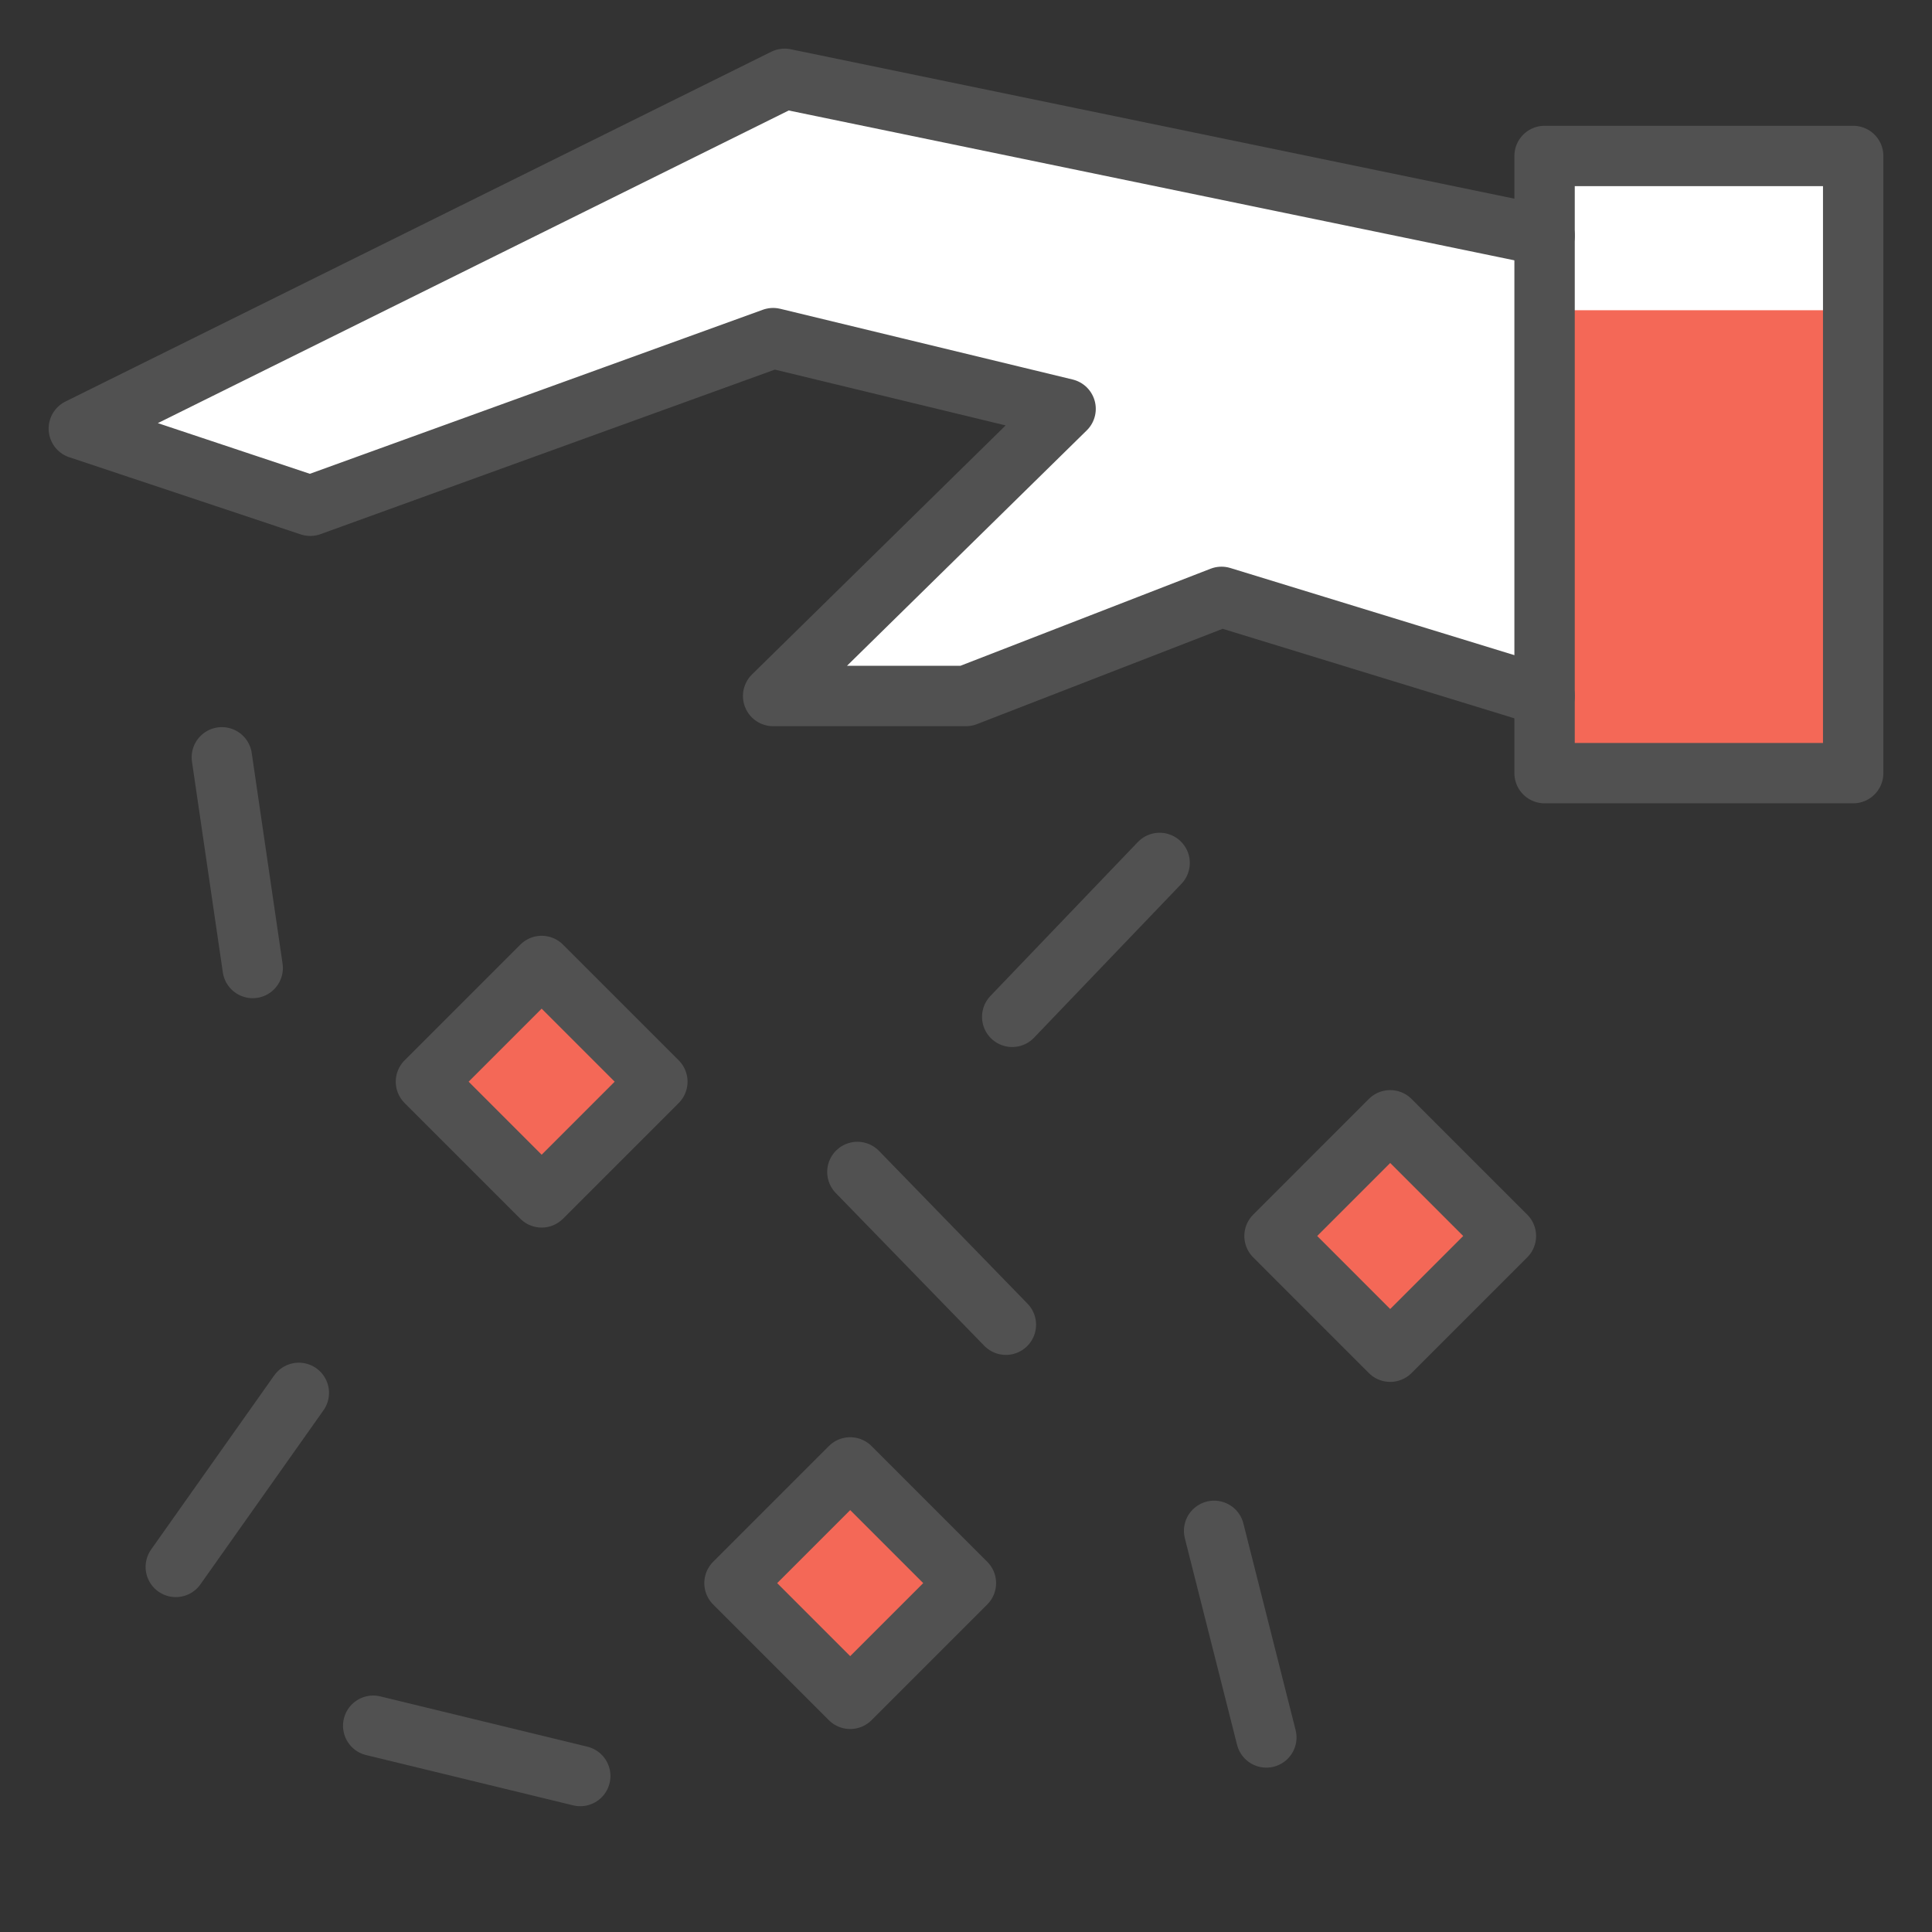
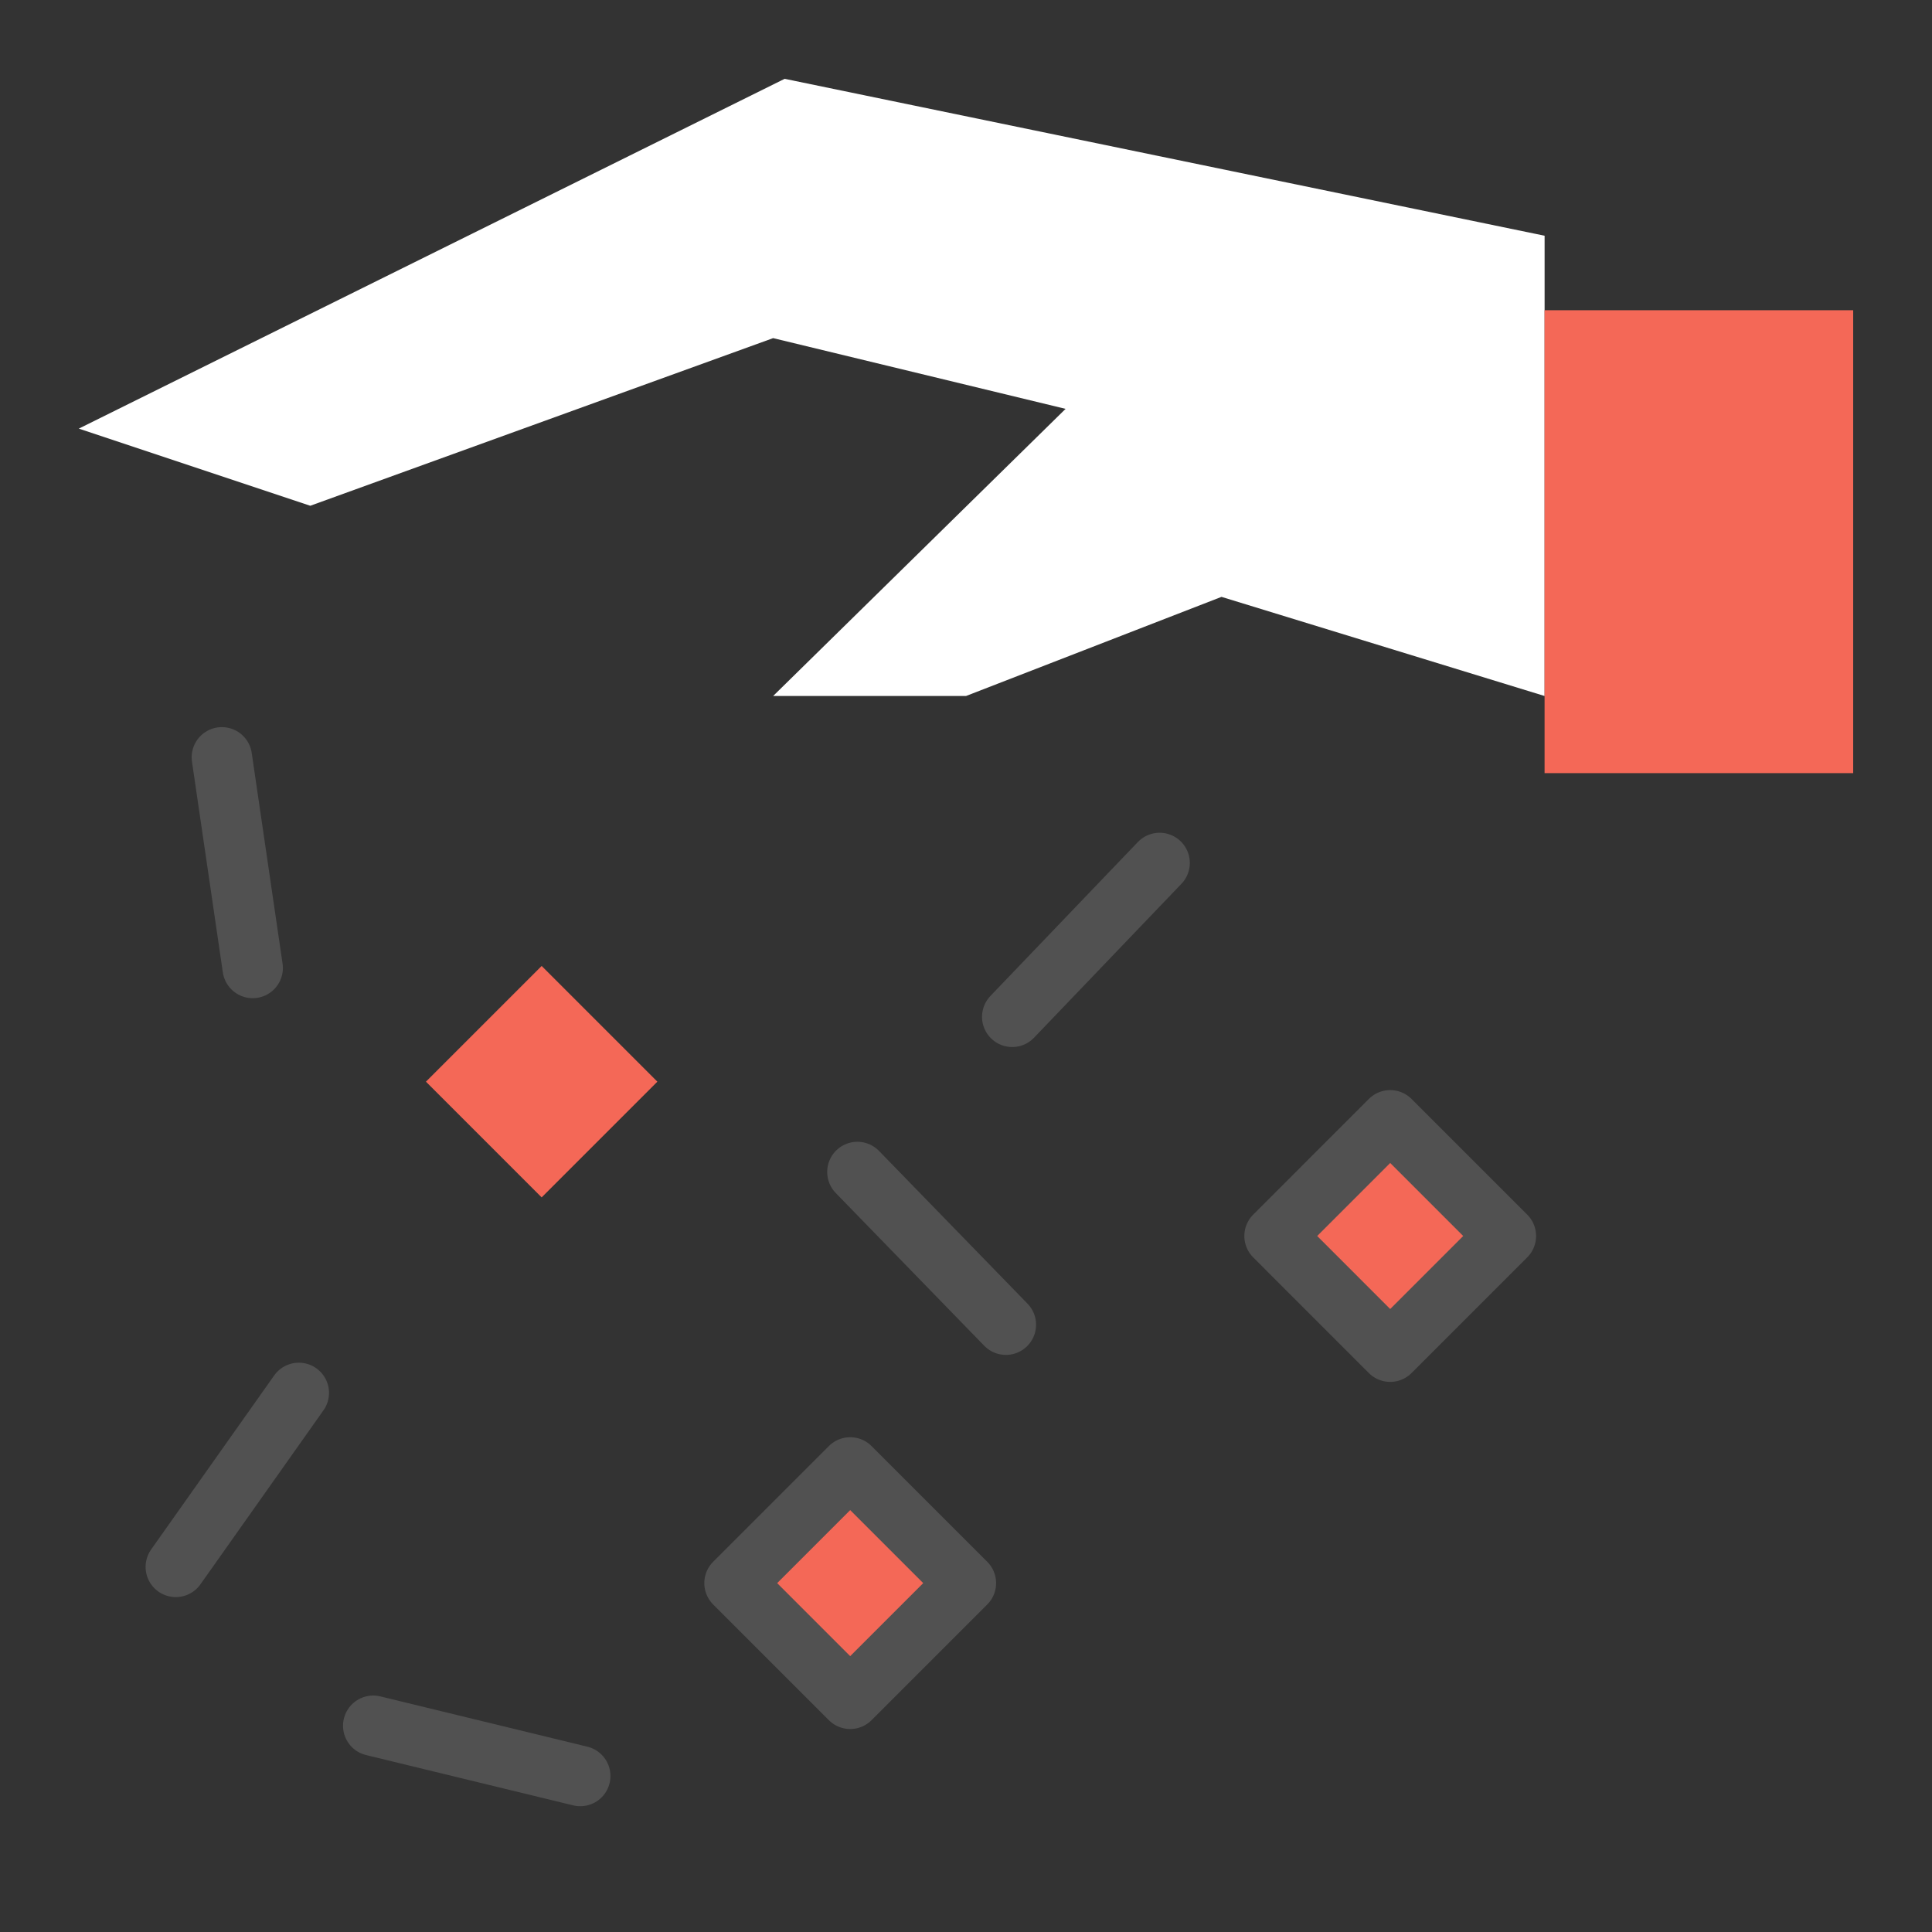
<svg xmlns="http://www.w3.org/2000/svg" width="64" height="64" viewBox="0 0 64 64" fill="none">
  <rect x="0" y="0" width="64" height="64" fill="#333333" stroke="none" />
-   <path d="M51.167 5.167V7.809L25.992 2.611L2.611 14.198L10.278 16.754L25.611 11.201L35.299 13.544L25.611 23.056H32L40.464 19.772L51.167 23.056V25.611H61.389V5.167H51.167Z" fill="white" />
+   <path d="M51.167 5.167V7.809L25.992 2.611L2.611 14.198L10.278 16.754L25.611 11.201L35.299 13.544L25.611 23.056H32L40.464 19.772L51.167 23.056V25.611H61.389H51.167Z" fill="white" />
  <path d="M61.389 10.277H51.166V25.611H61.389V10.277Z" fill="#F46857" />
  <path d="M17.943 31.999L14.11 35.832L17.943 39.665L21.776 35.832L17.943 31.999Z" fill="#F46857" />
  <path d="M28.164 48.61L24.331 52.443L28.164 56.276L31.997 52.443L28.164 48.61Z" fill="#F46857" />
  <path d="M46.052 37.111L42.22 40.944L46.052 44.777L49.885 40.944L46.052 37.111Z" fill="#F46857" />
-   <path d="M61.389 5.167H51.166V25.611H61.389V5.167Z" stroke="#515151" stroke-width="2" stroke-linecap="round" stroke-linejoin="round" />
-   <path d="M51.167 7.809L25.992 2.611L2.611 14.198L10.278 16.754L25.611 11.201L35.299 13.544L25.611 23.056H32L40.464 19.772L51.167 23.056" stroke="#515151" stroke-width="2" stroke-linecap="round" stroke-linejoin="round" />
  <path d="M33.531 33.684L38.414 28.586" stroke="#515151" stroke-width="2" stroke-linecap="round" stroke-linejoin="round" />
  <path d="M28.402 38.823L33.321 43.883" stroke="#515151" stroke-width="2" stroke-linecap="round" stroke-linejoin="round" />
  <path d="M19.222 58.833L12.363 57.167" stroke="#515151" stroke-width="2" stroke-linecap="round" stroke-linejoin="round" />
-   <path d="M40.219 50.711L41.949 57.555" stroke="#515151" stroke-width="2" stroke-linecap="round" stroke-linejoin="round" />
  <path d="M9.899 46.141L5.823 51.906" stroke="#515151" stroke-width="2" stroke-linecap="round" stroke-linejoin="round" />
  <path d="M7.349 25.087L8.371 32.066" stroke="#515151" stroke-width="2" stroke-linecap="round" stroke-linejoin="round" />
-   <path d="M17.943 31.999L14.11 35.832L17.943 39.665L21.776 35.832L17.943 31.999Z" stroke="#515151" stroke-width="2" stroke-linecap="round" stroke-linejoin="round" />
  <path d="M28.164 48.61L24.331 52.443L28.164 56.276L31.997 52.443L28.164 48.61Z" stroke="#515151" stroke-width="2" stroke-linecap="round" stroke-linejoin="round" />
  <path d="M46.052 37.111L42.22 40.944L46.052 44.777L49.885 40.944L46.052 37.111Z" stroke="#515151" stroke-width="2" stroke-linecap="round" stroke-linejoin="round" />
</svg>